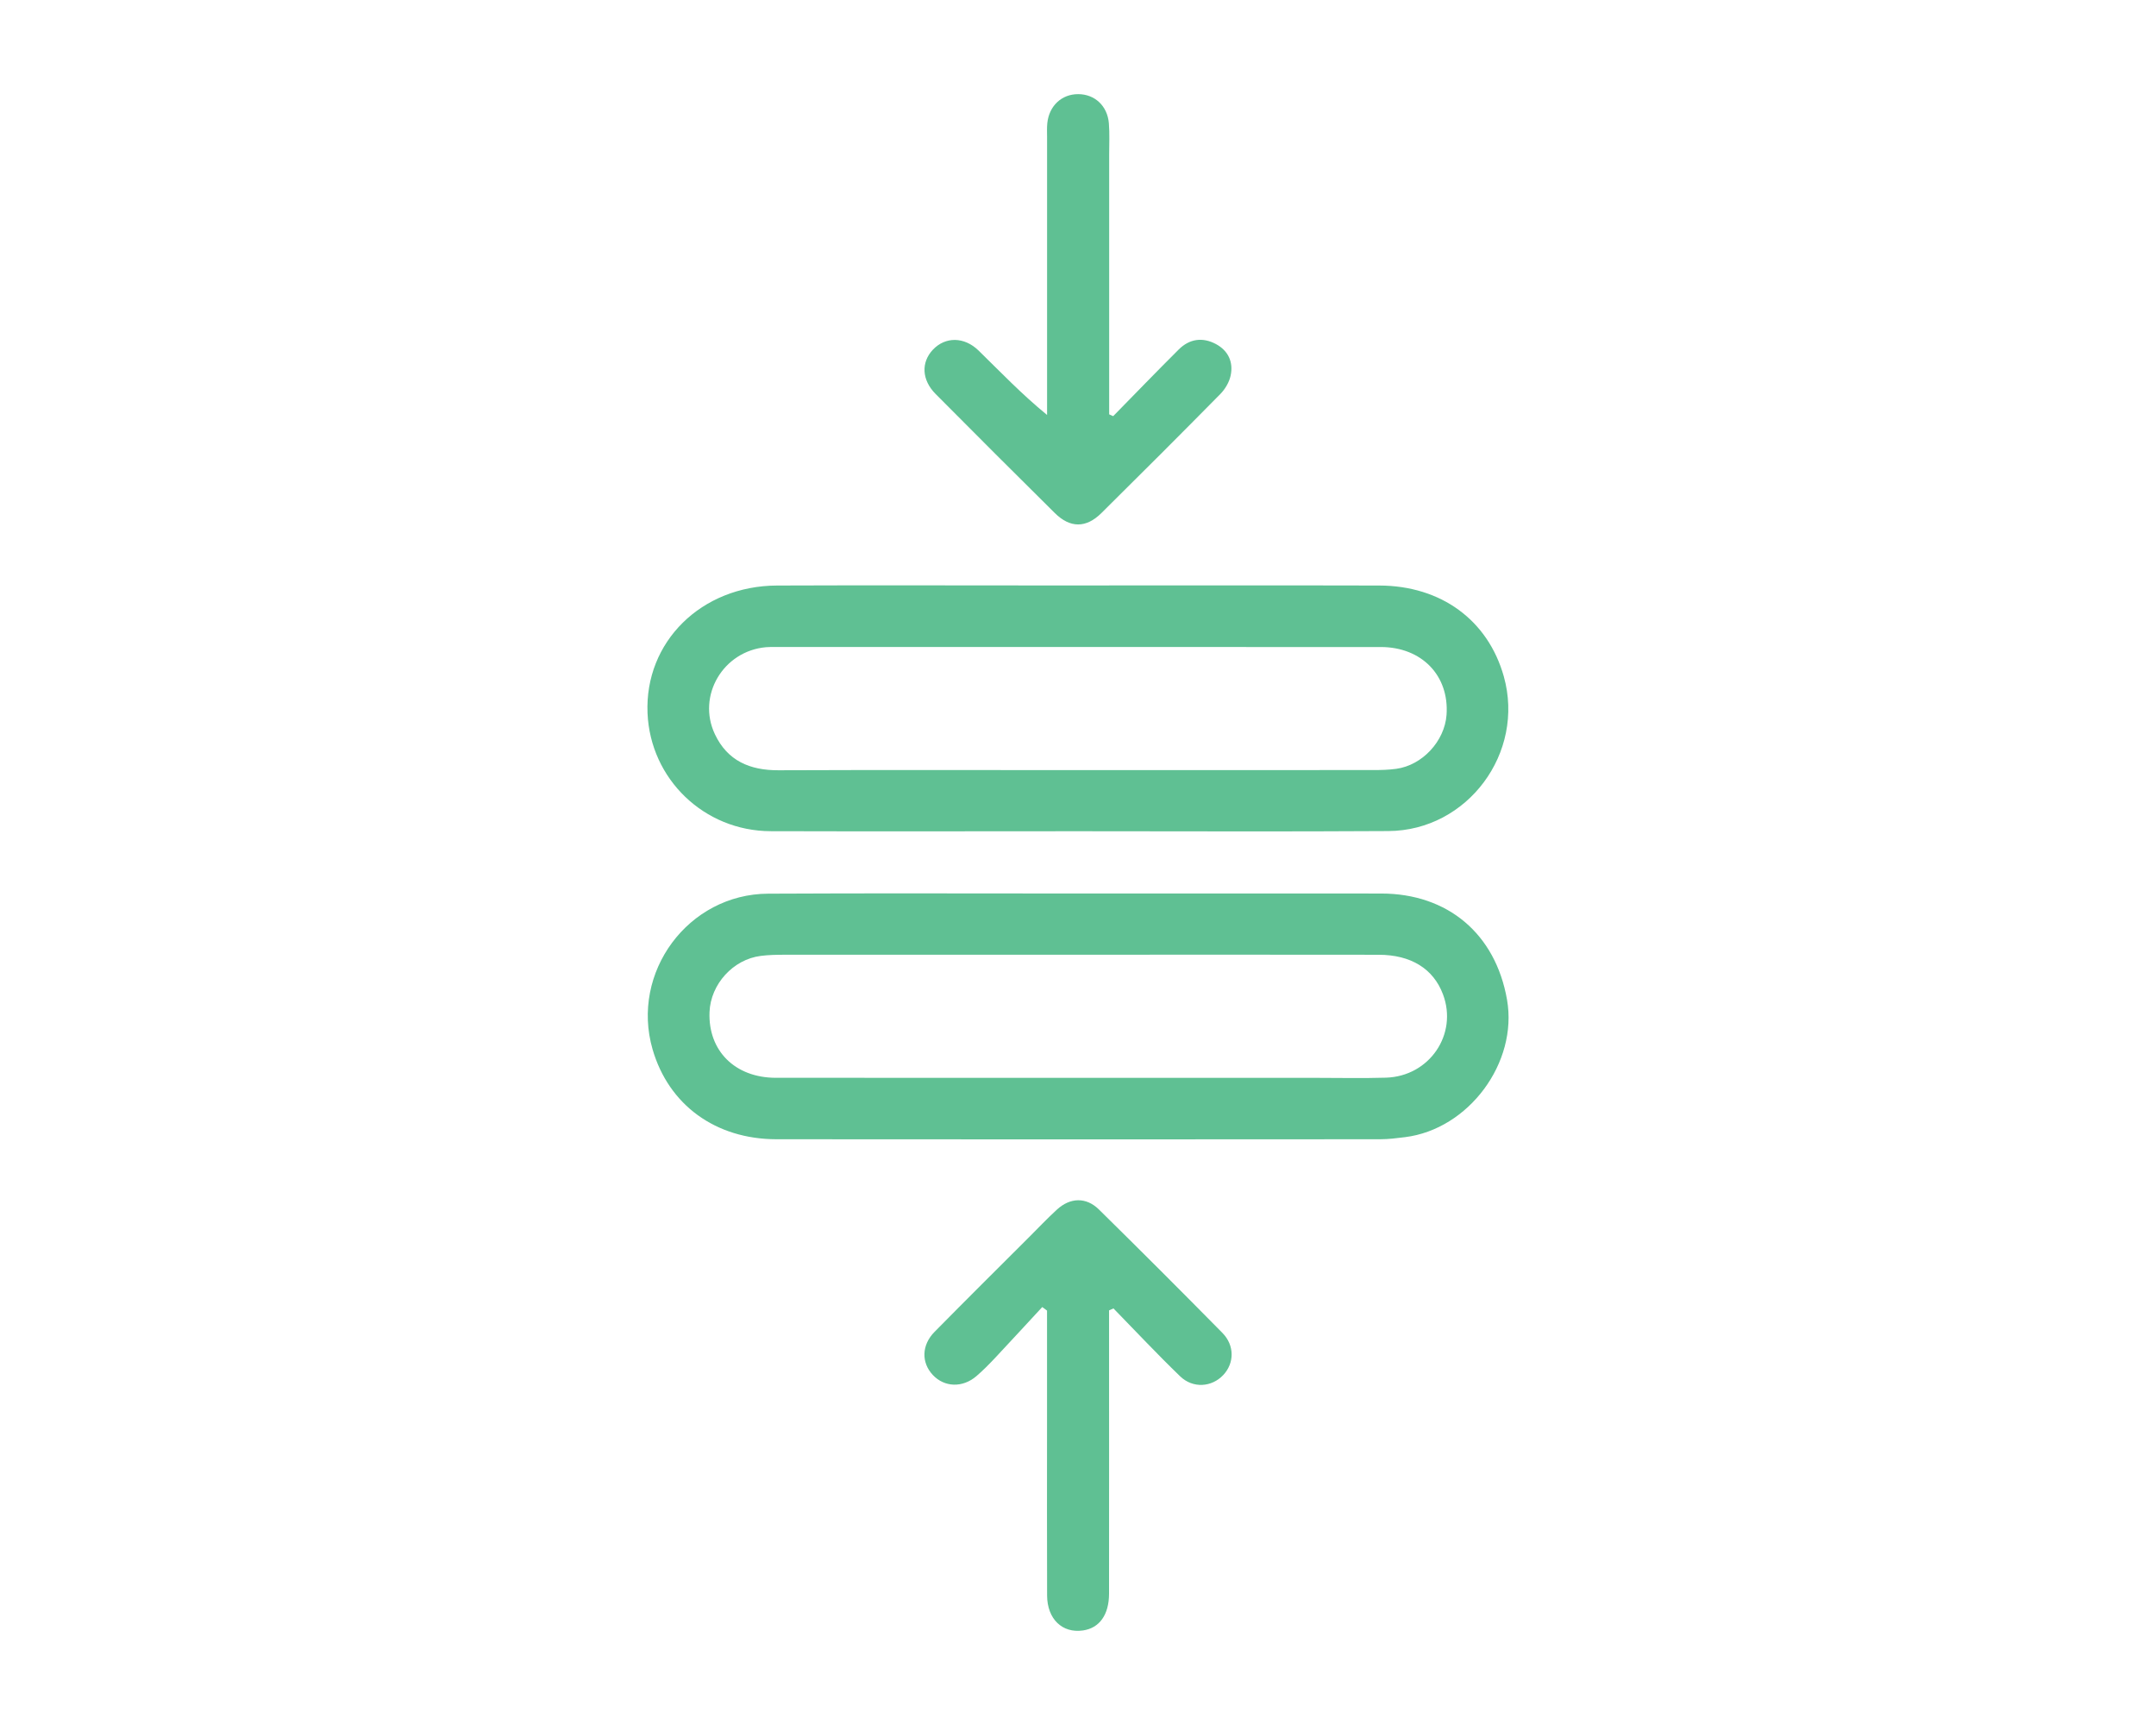
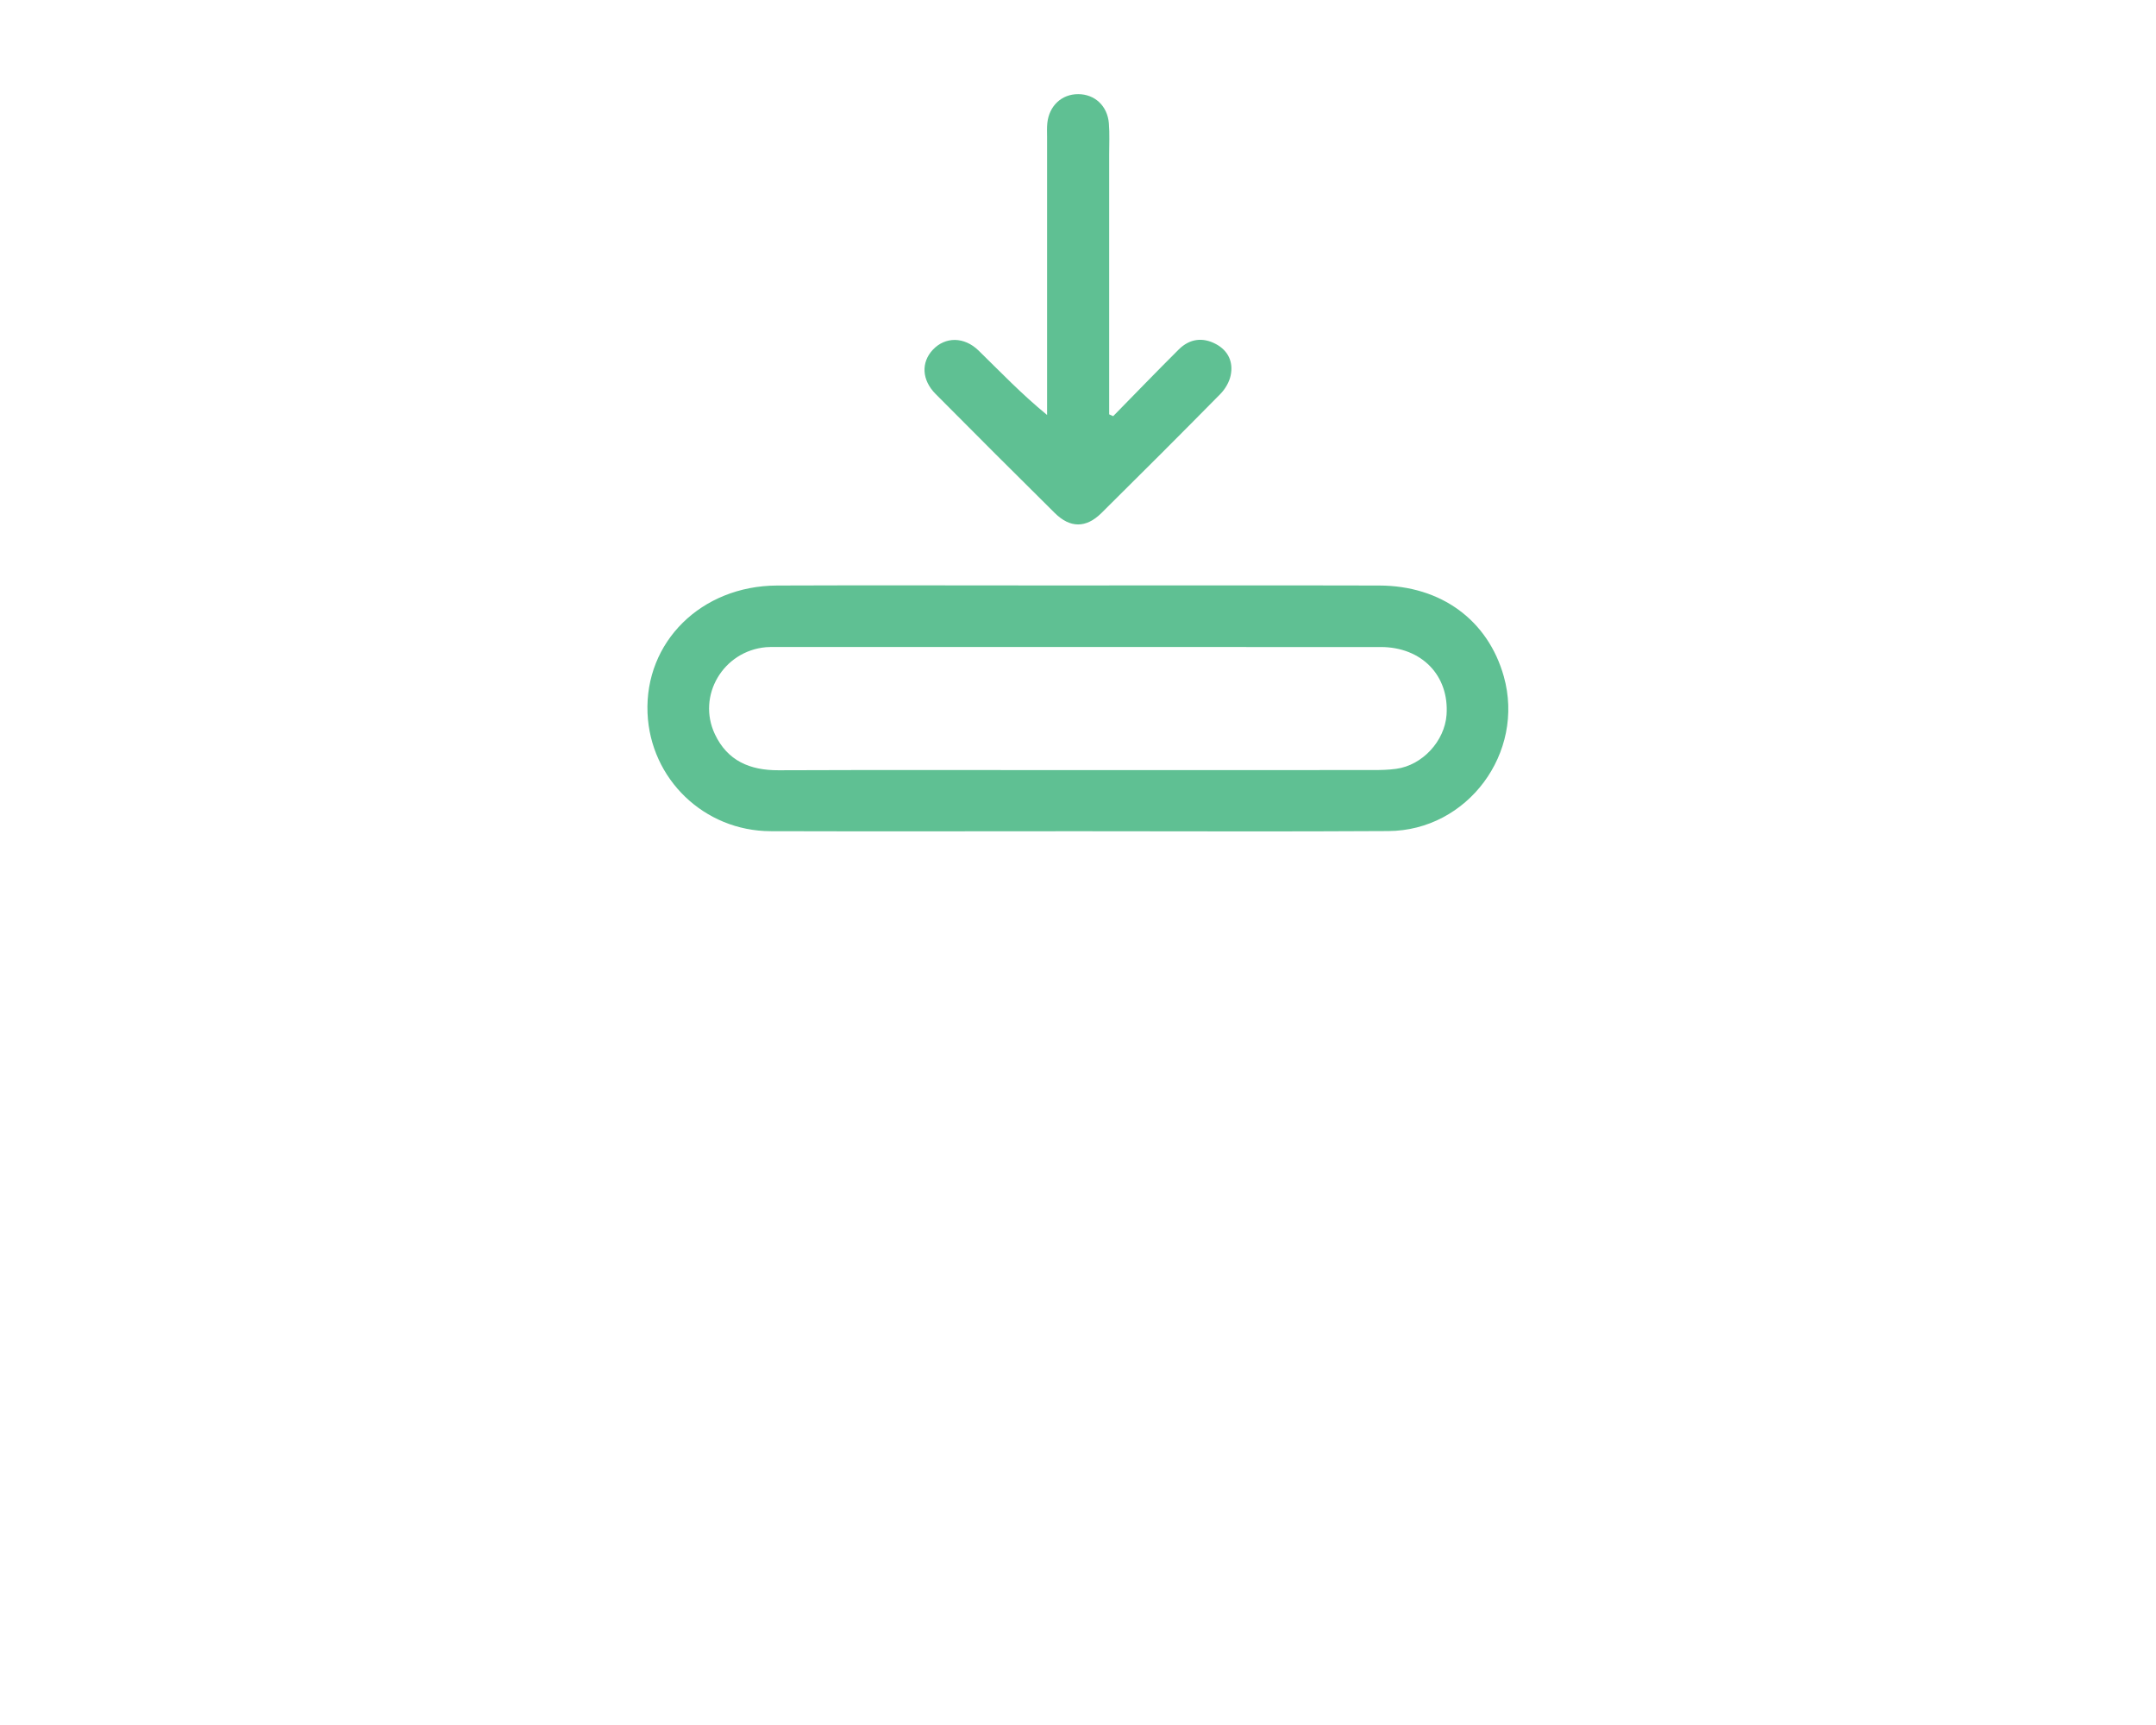
<svg xmlns="http://www.w3.org/2000/svg" version="1.1" id="Layer_1" x="0px" y="0px" width="100px" height="80px" viewBox="0 0 100 80" enable-background="new 0 0 100 80" xml:space="preserve">
  <g>
    <path fill="#5FC093" d="M49.999,38.55c-4.751,0.001-9.503,0.012-14.254-0.002c-3.086-0.009-5.582-2.42-5.711-5.474   c-0.139-3.3,2.49-5.906,6.009-5.919c4.245-0.017,8.49-0.003,12.734-0.003c5.064,0,10.13-0.01,15.195,0.003   c2.872,0.007,5.045,1.609,5.778,4.217c0.993,3.538-1.678,7.149-5.354,7.17C59.598,38.572,54.797,38.55,49.999,38.55z    M49.929,35.715c4.582,0,9.167,0.001,13.748-0.002c0.362,0,0.725-0.008,1.082-0.057c1.214-0.166,2.245-1.283,2.335-2.502   c0.129-1.817-1.146-3.146-3.052-3.147c-9.36-0.003-18.718-0.001-28.077-0.001c-0.146,0-0.291-0.004-0.435,0.009   c-1.987,0.176-3.215,2.249-2.372,4.034c0.583,1.237,1.625,1.678,2.948,1.673C40.714,35.704,45.321,35.715,49.929,35.715z" />
-     <path fill="#5FC093" d="M50.027,41.438c4.679,0,9.359-0.005,14.037,0.001c3.092,0.003,5.301,1.873,5.835,4.923   c0.512,2.92-1.778,6.009-4.733,6.376c-0.382,0.048-0.767,0.097-1.153,0.097c-9.333,0.005-18.667,0.012-28.001,0   c-2.836-0.004-5-1.602-5.744-4.169c-1.032-3.566,1.648-7.203,5.361-7.22C40.429,41.42,45.229,41.439,50.027,41.438z M50.049,44.277   c-4.559,0-9.118-0.002-13.676,0.001c-0.362,0.001-0.726,0.007-1.083,0.053c-1.285,0.159-2.33,1.313-2.381,2.604   c-0.071,1.797,1.183,3.049,3.08,3.05c8.345,0.004,16.692,0.002,25.037,0.002c1.085,0,2.171,0.025,3.255-0.008   c2.021-0.06,3.346-2.013,2.647-3.866c-0.444-1.183-1.48-1.833-2.985-1.834C59.313,44.271,54.68,44.277,50.049,44.277z" />
    <path fill="#5FC093" d="M51.632,19.3c1.013-1.032,2.016-2.072,3.041-3.093c0.5-0.497,1.107-0.581,1.726-0.25   c0.568,0.305,0.815,0.834,0.681,1.459c-0.064,0.307-0.254,0.629-0.477,0.856c-1.829,1.855-3.67,3.695-5.521,5.526   c-0.709,0.7-1.447,0.698-2.156-0.003c-1.85-1.832-3.693-3.672-5.528-5.521c-0.648-0.651-0.684-1.468-0.127-2.058   c0.571-0.604,1.448-0.612,2.119,0.043c1.017,0.993,1.998,2.023,3.176,2.986c0-0.245,0-0.491,0-0.736c0-4.05,0-8.102,0-12.152   c0-0.216-0.012-0.435,0.011-0.65c0.085-0.802,0.668-1.343,1.432-1.341c0.765,0.001,1.354,0.539,1.423,1.349   c0.039,0.48,0.014,0.964,0.014,1.445c0,3.762,0,7.523,0,11.285c0,0.257,0,0.514,0,0.771C51.506,19.245,51.568,19.272,51.632,19.3z" />
-     <path fill="#5FC093" d="M51.441,60.771c0,0.257,0,0.511,0,0.768c0,4.122,0.004,8.246-0.001,12.369   c-0.001,0.984-0.447,1.598-1.212,1.708c-0.956,0.137-1.655-0.528-1.661-1.619c-0.01-2.627-0.003-5.256-0.003-7.885   c0-1.778,0-3.555,0-5.33c-0.074-0.056-0.148-0.11-0.222-0.165c-0.726,0.783-1.448,1.57-2.179,2.35   c-0.281,0.297-0.569,0.593-0.879,0.857c-0.641,0.547-1.476,0.515-2.013-0.052c-0.542-0.573-0.533-1.387,0.075-2.004   c1.455-1.477,2.927-2.937,4.395-4.403c0.426-0.427,0.841-0.863,1.285-1.271c0.611-0.56,1.352-0.585,1.942-0.004   c1.927,1.895,3.835,3.803,5.729,5.725c0.571,0.579,0.558,1.402,0.043,1.952c-0.533,0.568-1.408,0.638-2.006,0.059   c-1.058-1.021-2.063-2.095-3.089-3.146C51.579,60.708,51.511,60.742,51.441,60.771z" />
  </g>
</svg>